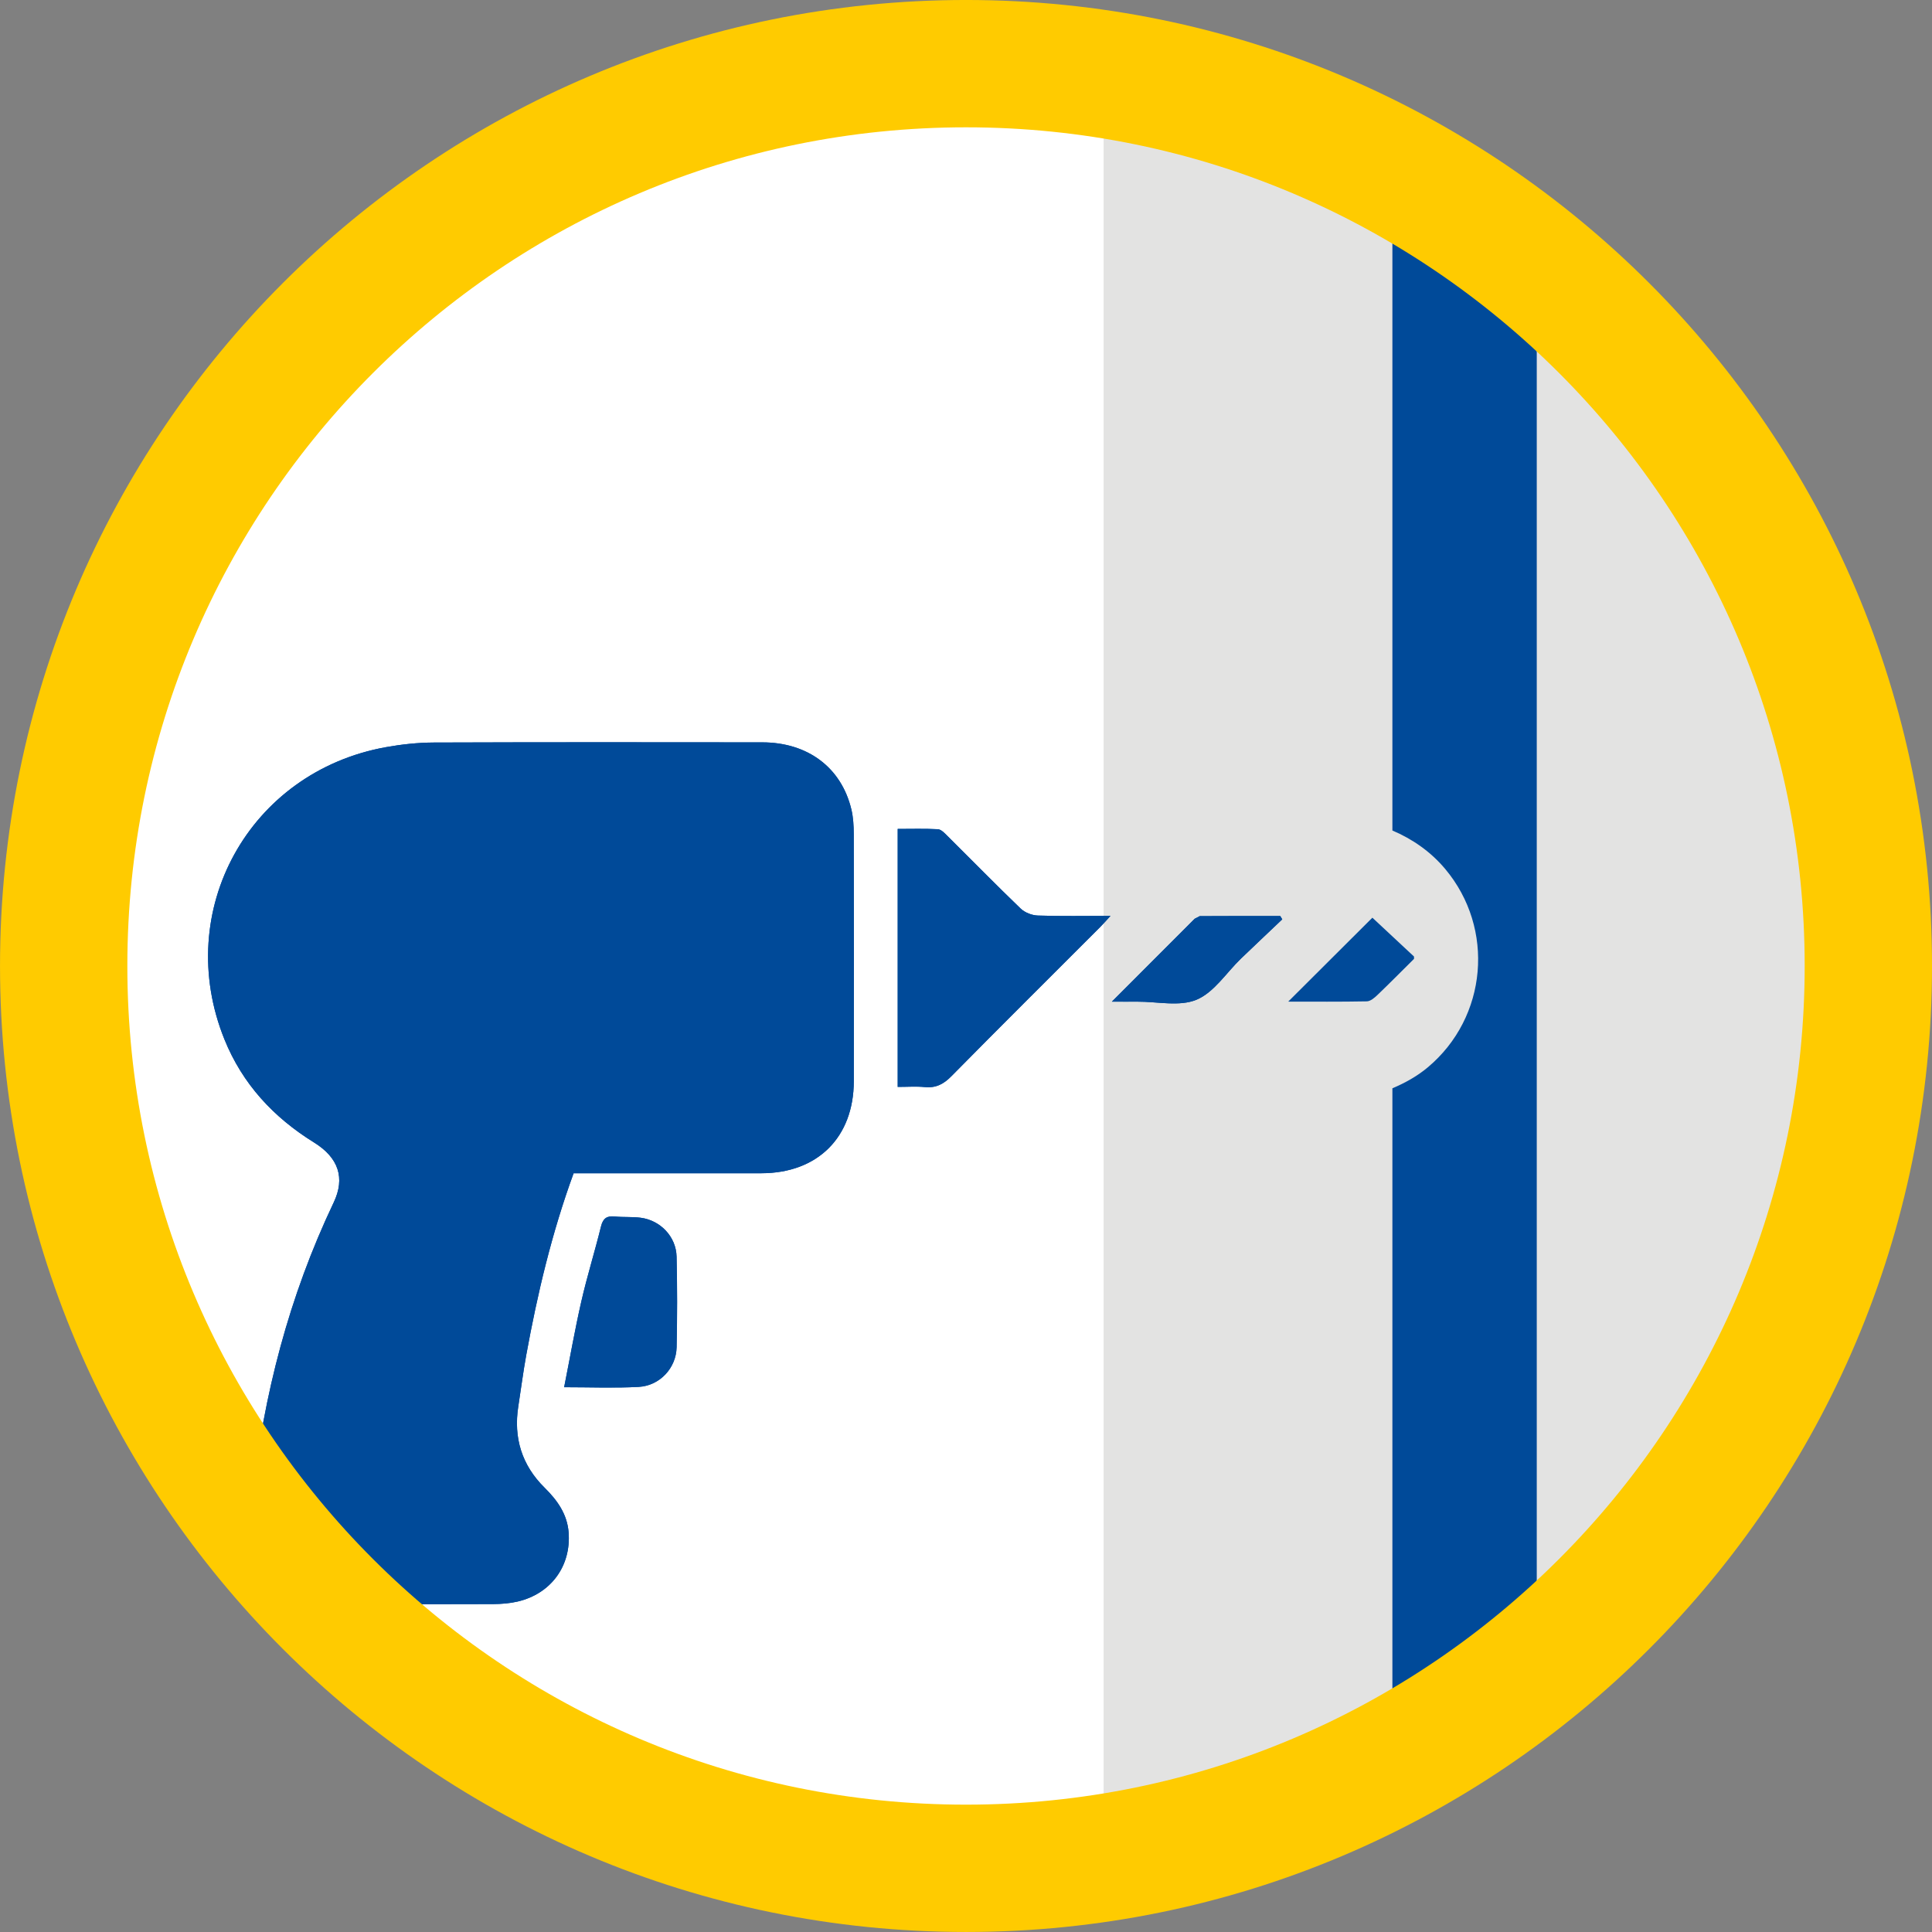
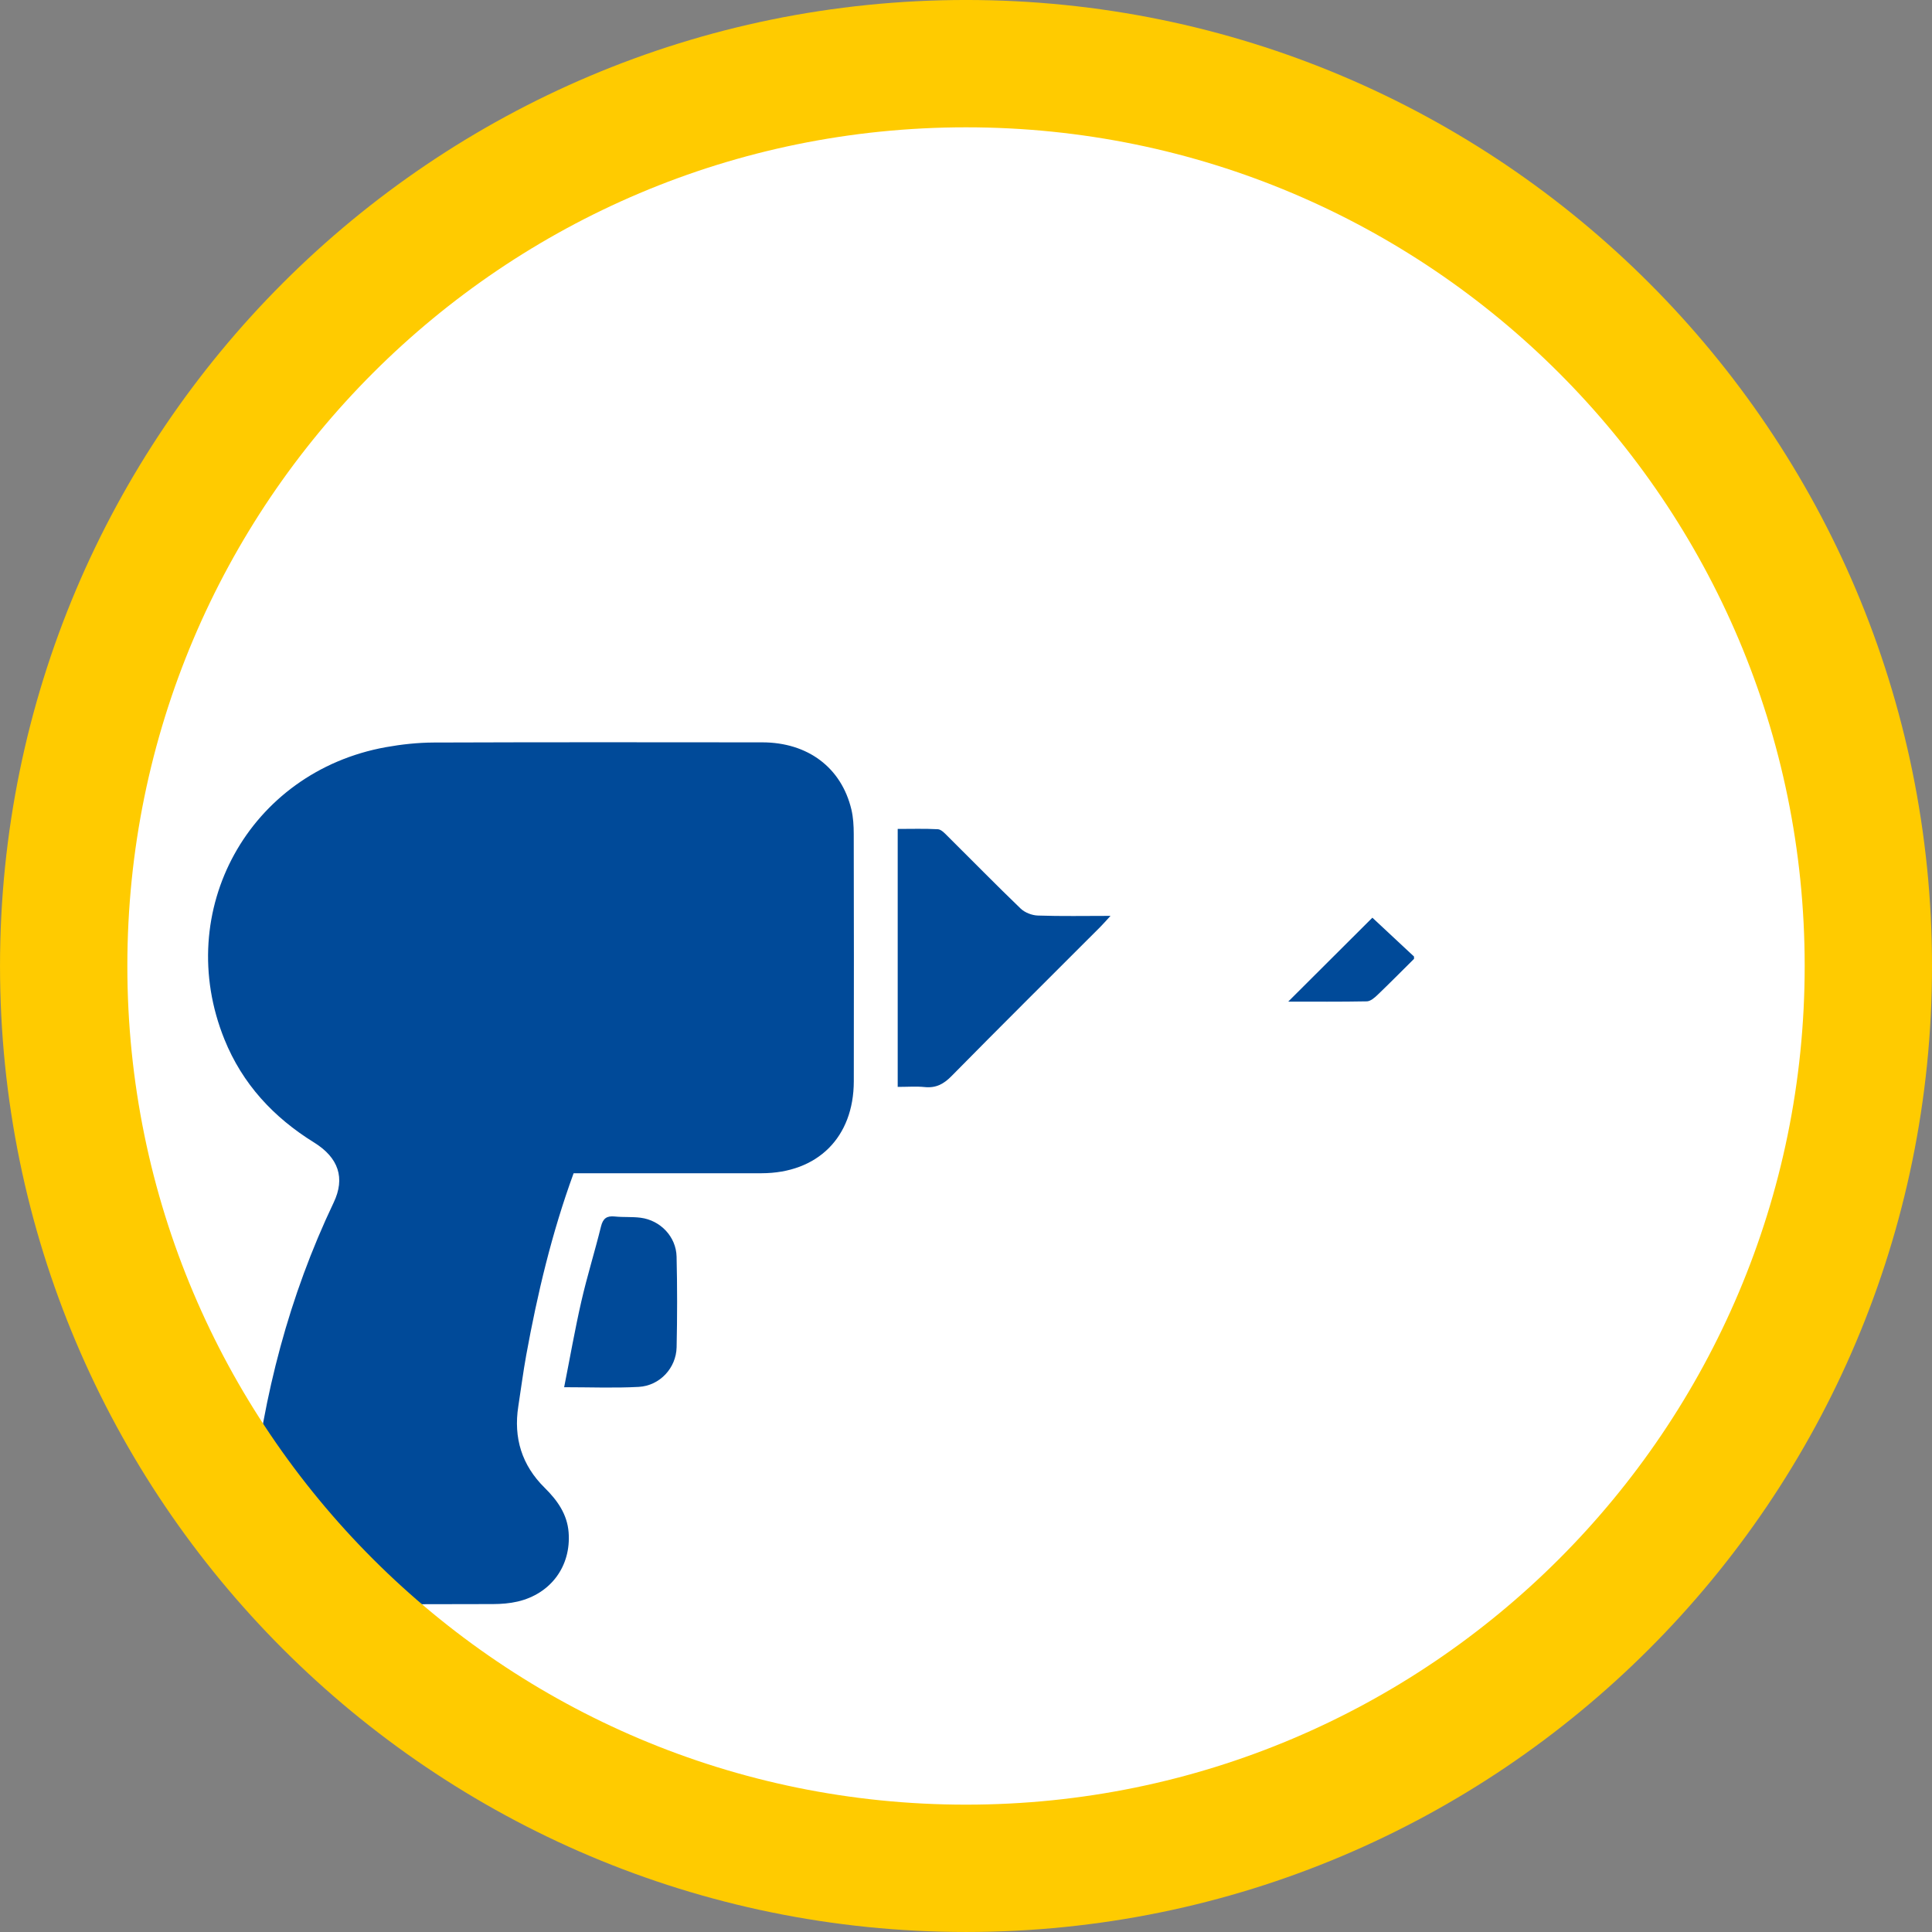
<svg xmlns="http://www.w3.org/2000/svg" xmlns:xlink="http://www.w3.org/1999/xlink" version="1.1" id="Layer_1" x="0px" y="0px" viewBox="0 0 64.866 64.866" style="enable-background:new 0 0 64.866 64.866;" xml:space="preserve">
  <rect x="0" y="0" width="64.866" height="64.866" fill="#808080" stroke="none" />
  <style type="text/css">
	.st0{fill:#FFFFFF;}
	.st1{clip-path:url(#SVGID_00000009568101181926283850000007745331588977791905_);fill:#E3E3E2;}
	.st2{clip-path:url(#SVGID_00000009568101181926283850000007745331588977791905_);fill:#004A99;}
	.st3{fill:#004A99;}
	.st4{clip-path:url(#SVGID_00000137133945029841491730000011285535038792723845_);fill:#004A99;}
	.st5{fill:none;stroke:#FFCB00;stroke-width:4.275;}
</style>
  <path class="st0" d="M32.434,62.728c16.731,0,30.295-13.564,30.295-30.295c0-16.732-13.564-30.296-30.295-30.296  c-16.732,0-30.296,13.564-30.296,30.296C2.138,49.164,15.701,62.728,32.434,62.728z" />
  <g>
    <defs>
-       <path id="SVGID_1_" d="M32.432,62.728c16.732,0,30.296-13.564,30.296-30.295c0-16.732-13.564-30.296-30.296-30.296    c-16.731,0-30.295,13.564-30.295,30.296C2.138,49.164,15.701,62.728,32.432,62.728z" />
-     </defs>
+       </defs>
    <clipPath id="SVGID_00000008853047703518647780000014065686782796661657_">
      <use xlink:href="#SVGID_1_" style="overflow:visible;" />
    </clipPath>
    <rect x="37.053" y="-6.103" style="clip-path:url(#SVGID_00000008853047703518647780000014065686782796661657_);fill:#E3E3E2;" width="30.78" height="71.982" />
-     <path style="clip-path:url(#SVGID_00000008853047703518647780000014065686782796661657_);fill:#004A99;" d="M51.596-59.664   h-4.847v87.548c0.663,0.282,1.278,0.701,1.773,1.291c1.678,2,1.417,4.981-0.582,6.658c-0.367,0.308-0.773,0.528-1.191,0.706v48.306   h4.847V-59.664z" />
    <path style="clip-path:url(#SVGID_00000008853047703518647780000014065686782796661657_);fill:#004A99;" d="M37.331,33.63   c0.357,0,0.605,0.002,0.853,0c0.671-0.004,1.419,0.174,1.991-0.066c0.586-0.245,0.997-0.904,1.488-1.378   c0.46-0.442,0.926-0.88,1.388-1.32l-0.067-0.111c-0.901,0-1.803-0.002-2.704,0.004l-0.168,0.087   C39.211,31.747,38.312,32.648,37.331,33.63z M18.941,46.575c0.877,0,1.693,0.034,2.504-0.011   c0.707-0.039,1.257-0.634,1.272-1.331c0.022-1.013,0.023-2.028-0.001-3.041c-0.015-0.67-0.542-1.221-1.207-1.307   c-0.286-0.037-0.579-0.012-0.866-0.042c-0.27-0.028-0.398,0.063-0.465,0.336c-0.207,0.841-0.467,1.671-0.66,2.515   C19.302,44.638,19.136,45.593,18.941,46.575z M30.14,36.492c0.335,0,0.625-0.022,0.91,0.006   c0.374,0.037,0.632-0.1,0.895-0.367c1.654-1.679,3.328-3.339,4.994-5.007c0.098-0.098,0.188-0.203,0.346-0.374   c-0.872,0-1.656,0.016-2.439-0.011c-0.198-0.006-0.437-0.099-0.578-0.234c-0.835-0.803-1.646-1.632-2.468-2.448   c-0.09-0.09-0.204-0.21-0.312-0.216c-0.442-0.024-0.886-0.01-1.348-0.01V36.492z M19.259,39.391c2.118,0,4.213,0.003,6.308,0   c1.884-0.003,3.095-1.205,3.099-3.087c0.006-2.768,0.003-5.535-0.002-8.303c-0.001-0.275-0.016-0.557-0.079-0.823   c-0.336-1.405-1.461-2.252-2.991-2.254c-3.677-0.004-7.354-0.007-11.031,0.006c-0.537,0.002-1.08,0.061-1.609,0.156   c-4.59,0.828-7.165,5.491-5.418,9.812c0.603,1.491,1.643,2.615,3.006,3.459c0.827,0.512,1.053,1.195,0.661,2.017   c-1.498,3.147-2.358,6.465-2.737,9.922c-0.231,2.105,1.03,3.561,3.149,3.563c1.648,0.002,3.295,0.004,4.943-0.003   c0.274-0.001,0.556-0.023,0.822-0.085c1.117-0.261,1.798-1.191,1.711-2.322c-0.047-0.613-0.38-1.078-0.803-1.496   c-0.768-0.757-1.052-1.676-0.886-2.738c0.09-0.573,0.162-1.148,0.266-1.718C18.044,43.437,18.523,41.403,19.259,39.391z" />
  </g>
-   <path class="st3" d="M47.475,32.194c-0.41,0.406-0.815,0.817-1.232,1.216c-0.098,0.093-0.232,0.207-0.352,0.21  c-0.89,0.017-1.781,0.009-2.64,0.009c0.936-0.933,1.871-1.865,2.826-2.818c0.426,0.398,0.912,0.851,1.398,1.304V32.194z" />
+   <path class="st3" d="M47.475,32.194c-0.41,0.406-0.815,0.817-1.232,1.216c-0.098,0.093-0.232,0.207-0.352,0.21  c-0.89,0.017-1.781,0.009-2.64,0.009c0.936-0.933,1.871-1.865,2.826-2.818c0.426,0.398,0.912,0.851,1.398,1.304V32.194" />
  <g>
    <defs>
      <path id="SVGID_00000021108648991295116950000003076915635928589194_" d="M32.432,62.728c16.732,0,30.296-13.564,30.296-30.295    c0-16.732-13.564-30.296-30.296-30.296c-16.731,0-30.295,13.564-30.295,30.296C2.138,49.164,15.701,62.728,32.432,62.728z" />
    </defs>
    <clipPath id="SVGID_00000119810373467472192630000015362396924490030992_">
      <use xlink:href="#SVGID_00000021108648991295116950000003076915635928589194_" style="overflow:visible;" />
    </clipPath>
    <path style="clip-path:url(#SVGID_00000119810373467472192630000015362396924490030992_);fill:#004A99;" d="M19.259,39.391   c-0.735,2.012-1.215,4.046-1.591,6.106c-0.104,0.57-0.176,1.145-0.266,1.718c-0.166,1.062,0.118,1.981,0.886,2.738   c0.423,0.418,0.756,0.883,0.803,1.496c0.087,1.131-0.594,2.061-1.711,2.322c-0.266,0.062-0.548,0.084-0.822,0.085   c-1.648,0.007-3.295,0.005-4.943,0.003c-2.119-0.002-3.38-1.458-3.149-3.563c0.379-3.457,1.239-6.775,2.737-9.922   c0.392-0.822,0.166-1.505-0.661-2.017c-1.363-0.844-2.403-1.968-3.006-3.459c-1.747-4.321,0.828-8.984,5.418-9.812   c0.529-0.095,1.072-0.154,1.609-0.156c3.677-0.013,7.354-0.01,11.031-0.006c1.53,0.002,2.655,0.849,2.991,2.254   c0.063,0.266,0.078,0.548,0.079,0.823c0.005,2.768,0.008,5.535,0.002,8.303c-0.004,1.882-1.215,3.084-3.099,3.087   C23.471,39.394,21.377,39.391,19.259,39.391z" />
  </g>
  <path class="st3" d="M30.14,36.492v-8.661c0.462,0,0.906-0.014,1.348,0.01c0.108,0.006,0.222,0.126,0.312,0.216  c0.822,0.816,1.633,1.645,2.468,2.448c0.141,0.135,0.38,0.228,0.578,0.234c0.783,0.027,1.567,0.011,2.439,0.011  c-0.158,0.171-0.248,0.276-0.346,0.374c-1.666,1.668-3.34,3.328-4.994,5.007c-0.263,0.267-0.521,0.404-0.895,0.367  C30.765,36.469,30.476,36.492,30.14,36.492z" />
  <path class="st3" d="M18.941,46.575c0.195-0.982,0.361-1.937,0.577-2.881c0.193-0.844,0.453-1.674,0.66-2.515  c0.067-0.273,0.195-0.364,0.465-0.336c0.287,0.03,0.58,0.005,0.866,0.042c0.665,0.086,1.192,0.637,1.207,1.307  c0.024,1.013,0.023,2.028,0.001,3.041c-0.015,0.697-0.565,1.292-1.272,1.331C20.634,46.608,19.817,46.575,18.941,46.575z" />
-   <path class="st3" d="M37.331,33.63c0.98-0.982,1.879-1.884,2.781-2.784l0.168-0.087c0.901-0.006,1.803-0.004,2.704-0.004  l0.067,0.111c-0.462,0.44-0.928,0.878-1.388,1.32c-0.491,0.474-0.902,1.133-1.488,1.378c-0.572,0.24-1.32,0.062-1.991,0.066  C37.937,33.633,37.688,33.63,37.331,33.63z" />
  <path class="st5" d="M32.434,62.728c16.731,0,30.295-13.564,30.295-30.295c0-16.732-13.564-30.296-30.295-30.296  c-16.732,0-30.296,13.564-30.296,30.296C2.138,49.164,15.701,62.728,32.434,62.728z" />
</svg>